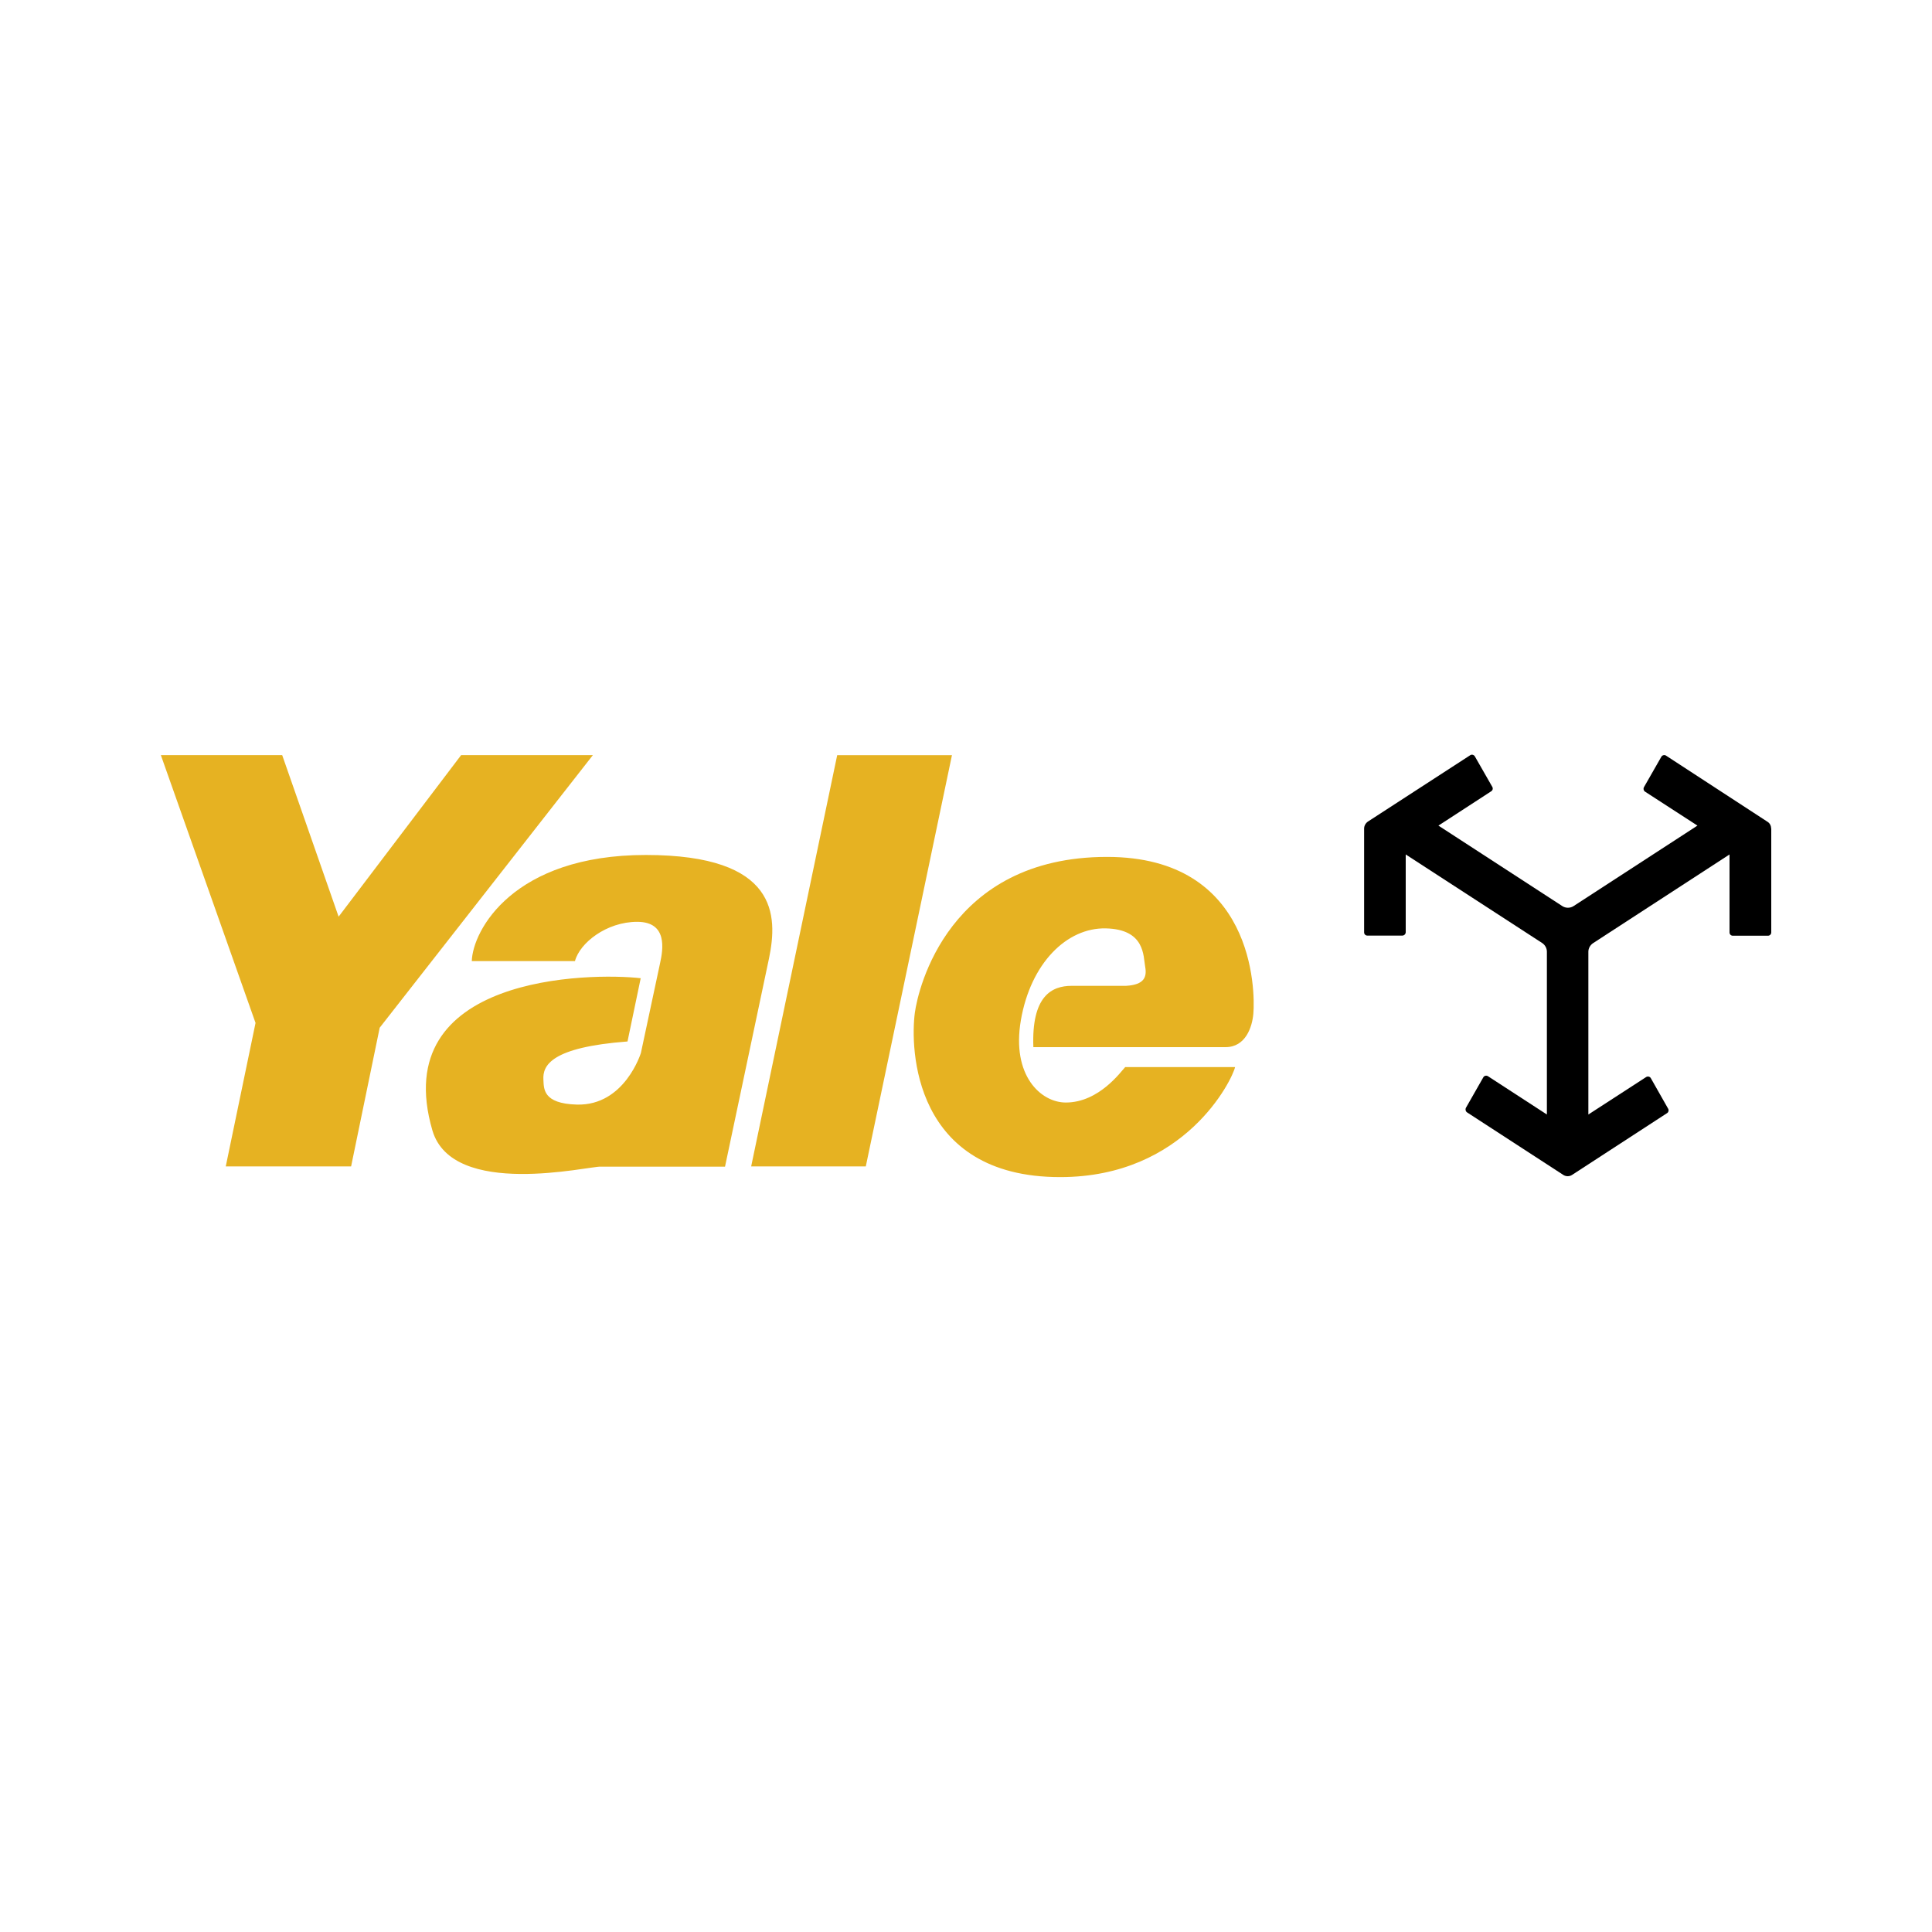
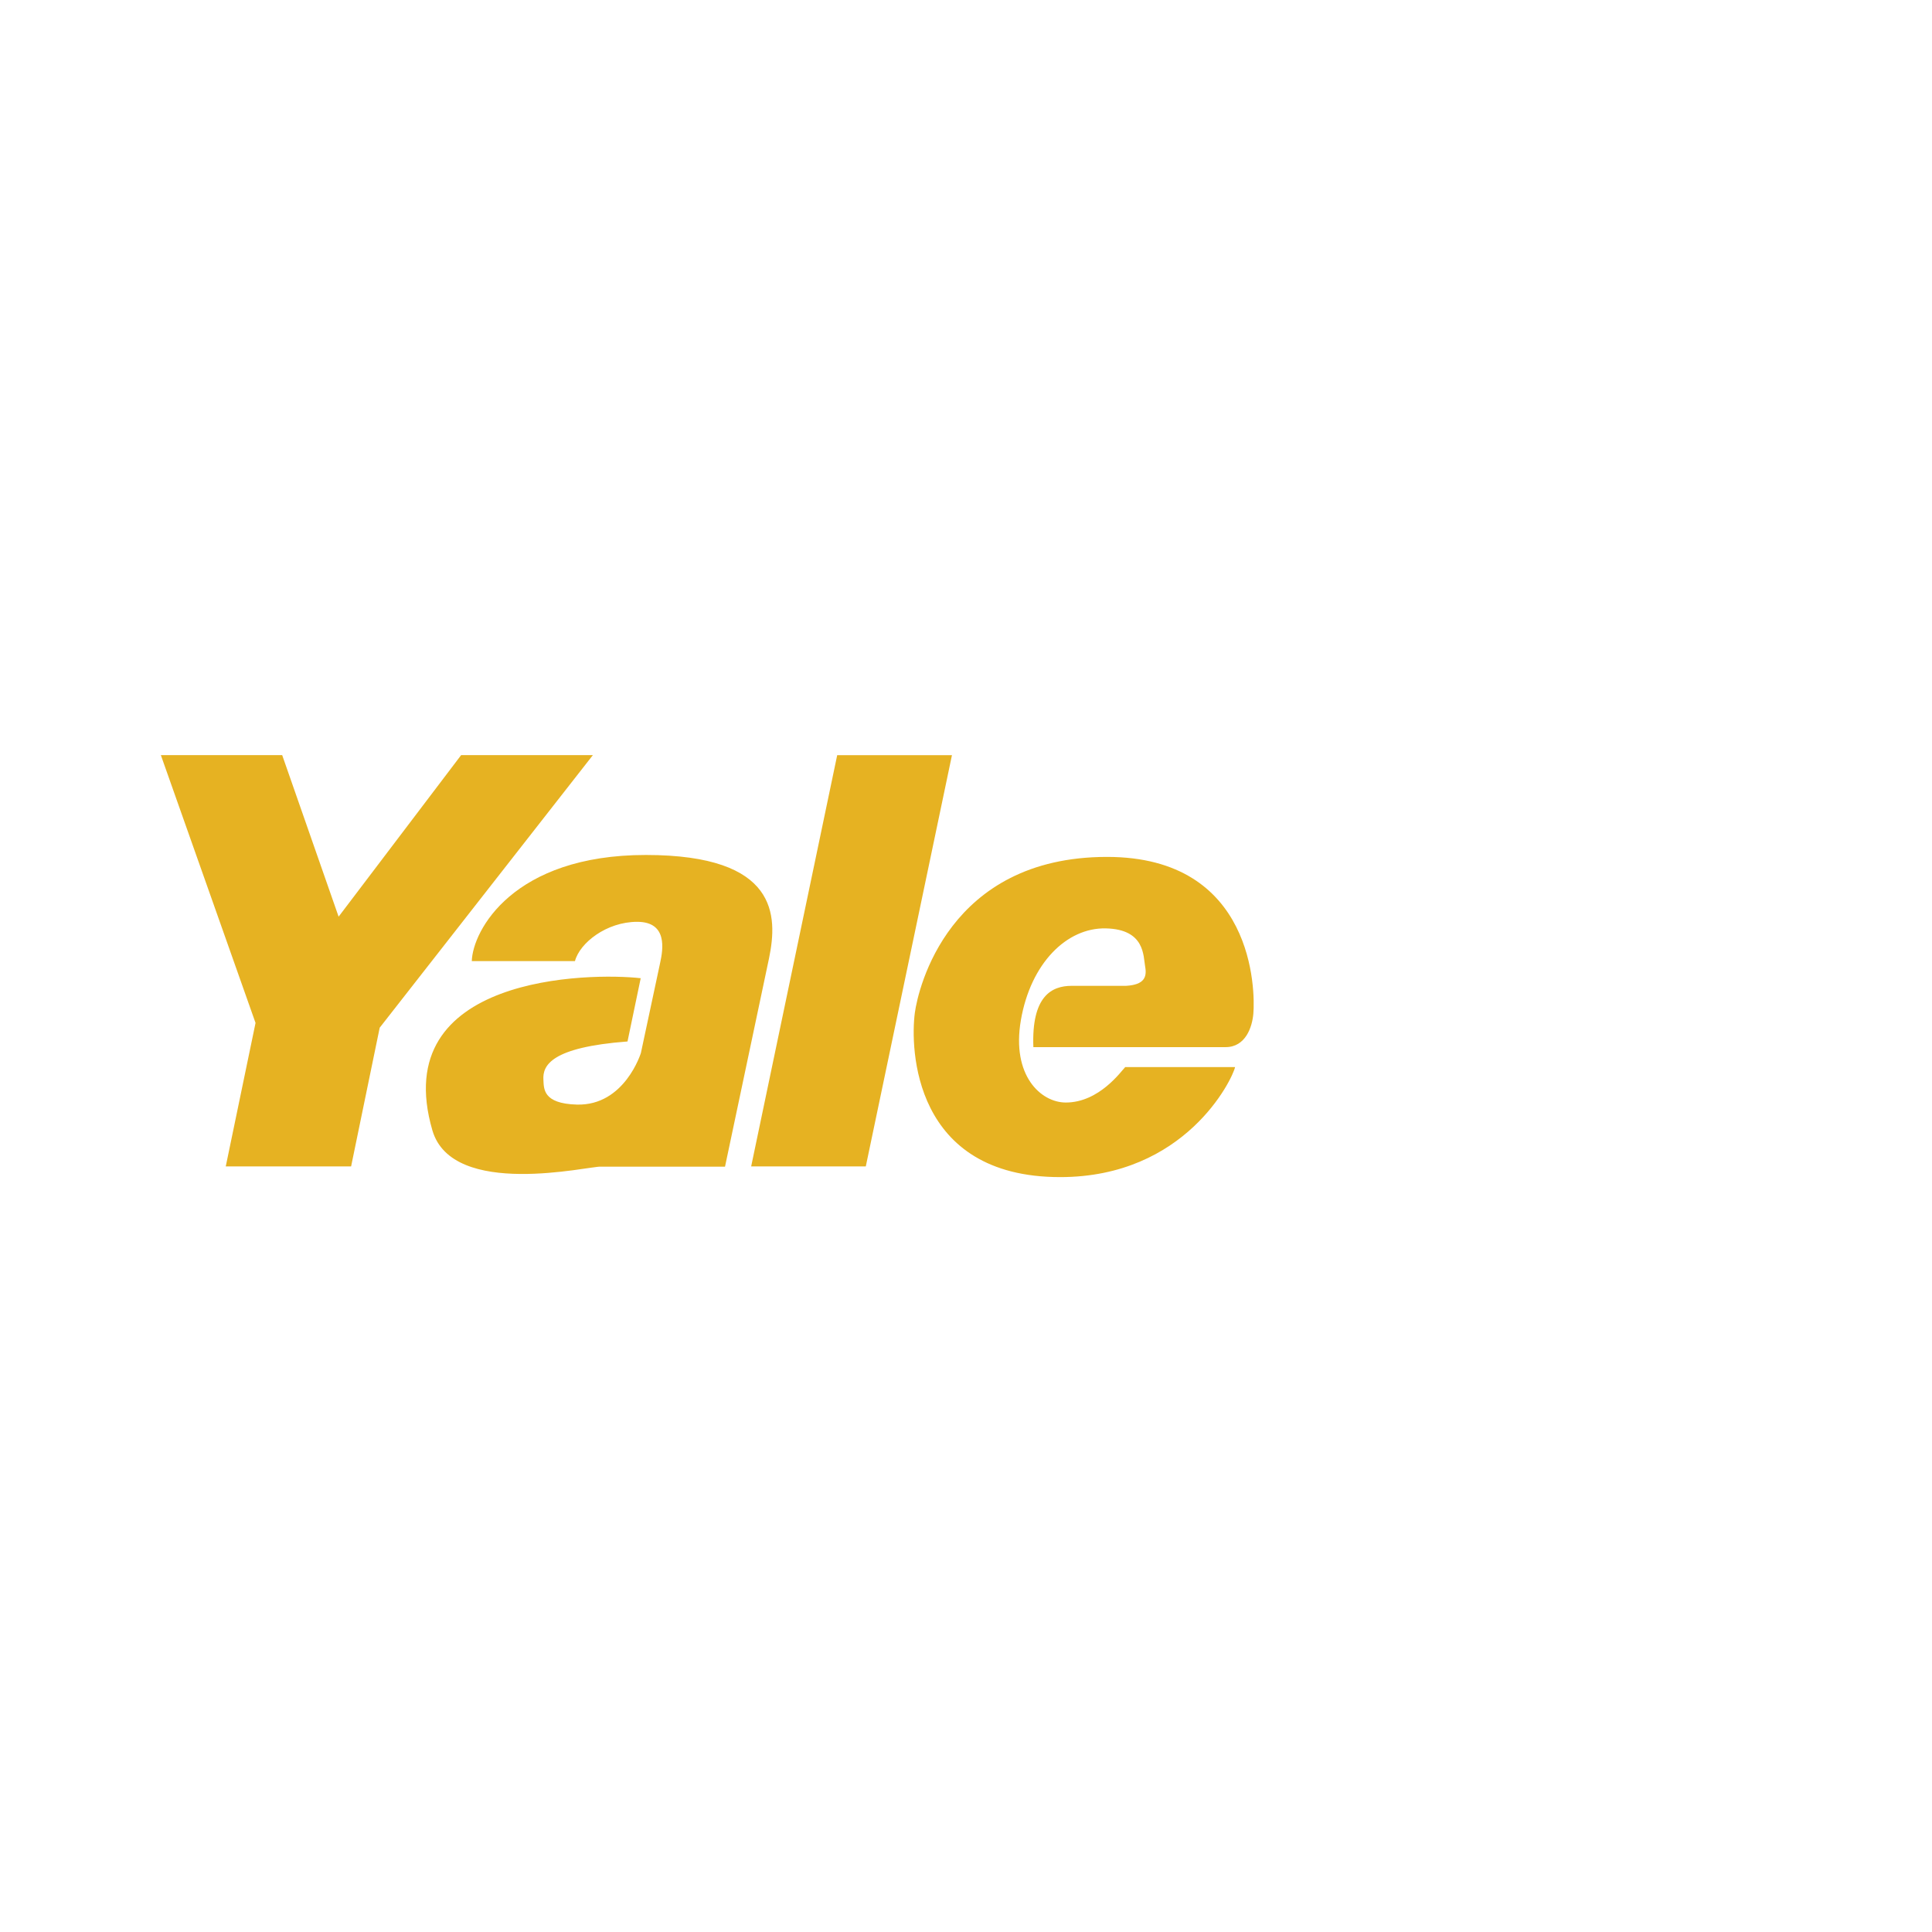
<svg xmlns="http://www.w3.org/2000/svg" id="Layer_1" viewBox="0 0 150 150">
  <defs>
    <style>.cls-1{fill:#e6b222;fill-rule:evenodd;}.cls-2{fill:none;stroke:#000;stroke-miterlimit:10;stroke-width:7px;}</style>
  </defs>
-   <path d="M137.52,64.33v8.06c0,.14-.11.26-.26.26h-2.72c-.15,0-.26-.11-.26-.26v-6.05l-10.6,6.89c-.22.15-.36.4-.36.66v12.64l4.49-2.91c.12-.07.29-.04.36.09l1.35,2.38c.06.11.02.26-.07.32l-7.41,4.82c-.2.12-.45.12-.65,0l-7.48-4.86c-.12-.07-.16-.25-.09-.37l1.34-2.35c.07-.14.25-.17.37-.09l4.57,2.97v-12.64c0-.27-.14-.52-.36-.67l-10.6-6.88v6.03c0,.15-.12.27-.27.27h-2.71c-.14,0-.25-.11-.25-.25v-8.06c0-.21.11-.41.29-.54l7.94-5.15c.12-.09.3-.04.37.09l1.35,2.36c.07.12.04.27-.09.35l-4.09,2.66,9.62,6.25c.26.17.61.17.87,0l9.62-6.25-4.06-2.63c-.12-.07-.16-.24-.09-.36l1.35-2.36c.07-.12.24-.16.35-.09l7.9,5.15c.17.11.27.3.27.51Z" />
  <path class="cls-1" d="M65,58.63h8.91l-6.69,31.93h-8.9l6.68-31.93ZM49.76,75.95c-3.93-.45-19.7-.26-16.19,11.81,1.56,5.34,12.24,2.75,13.07,2.82h9.65l3.42-16.19c.67-3.27.74-8.01-9.57-8.01s-13.44,5.87-13.51,8.24h8.01c.37-1.41,2.45-3.05,4.83-3.05s2.01,2.15,1.78,3.2l-1.49,6.98s-1.26,4.11-4.97,4.01c-2.67-.07-2.56-1.26-2.6-1.93-.07-1.11.6-2.52,6.53-2.97l1.02-4.89h0ZM87.36,82.85c-.3.3-2.01,2.75-4.61,2.75-1.93,0-4.23-2.08-3.49-6.39.76-4.42,3.56-7.2,6.6-7.13,3.05.07,2.9,2.15,3.05,2.97.15.81-.07,1.41-1.49,1.49h-4.22c-1.56,0-3.12.81-2.97,4.76h14.92c1.56,0,2.07-1.56,2.16-2.6.15-1.78.07-12.17-11.36-12.17-12.32,0-14.67,10.25-14.92,12.09-.37,2.75-.15,12.77,11.28,12.77,9.72,0,13.37-7.58,13.58-8.54h-8.54,0Z" />
  <path class="cls-1" d="M17.52,90.56h9.74l2.22-10.77,16.55-21.16h-10.23l-9.51,12.54-4.38-12.54h-9.42l7.35,20.79-2.31,11.13Z" />
-   <polyline class="cls-2" points="-617.76 89.36 -617.76 -518.34 1604.47 -518.34" />
</svg>